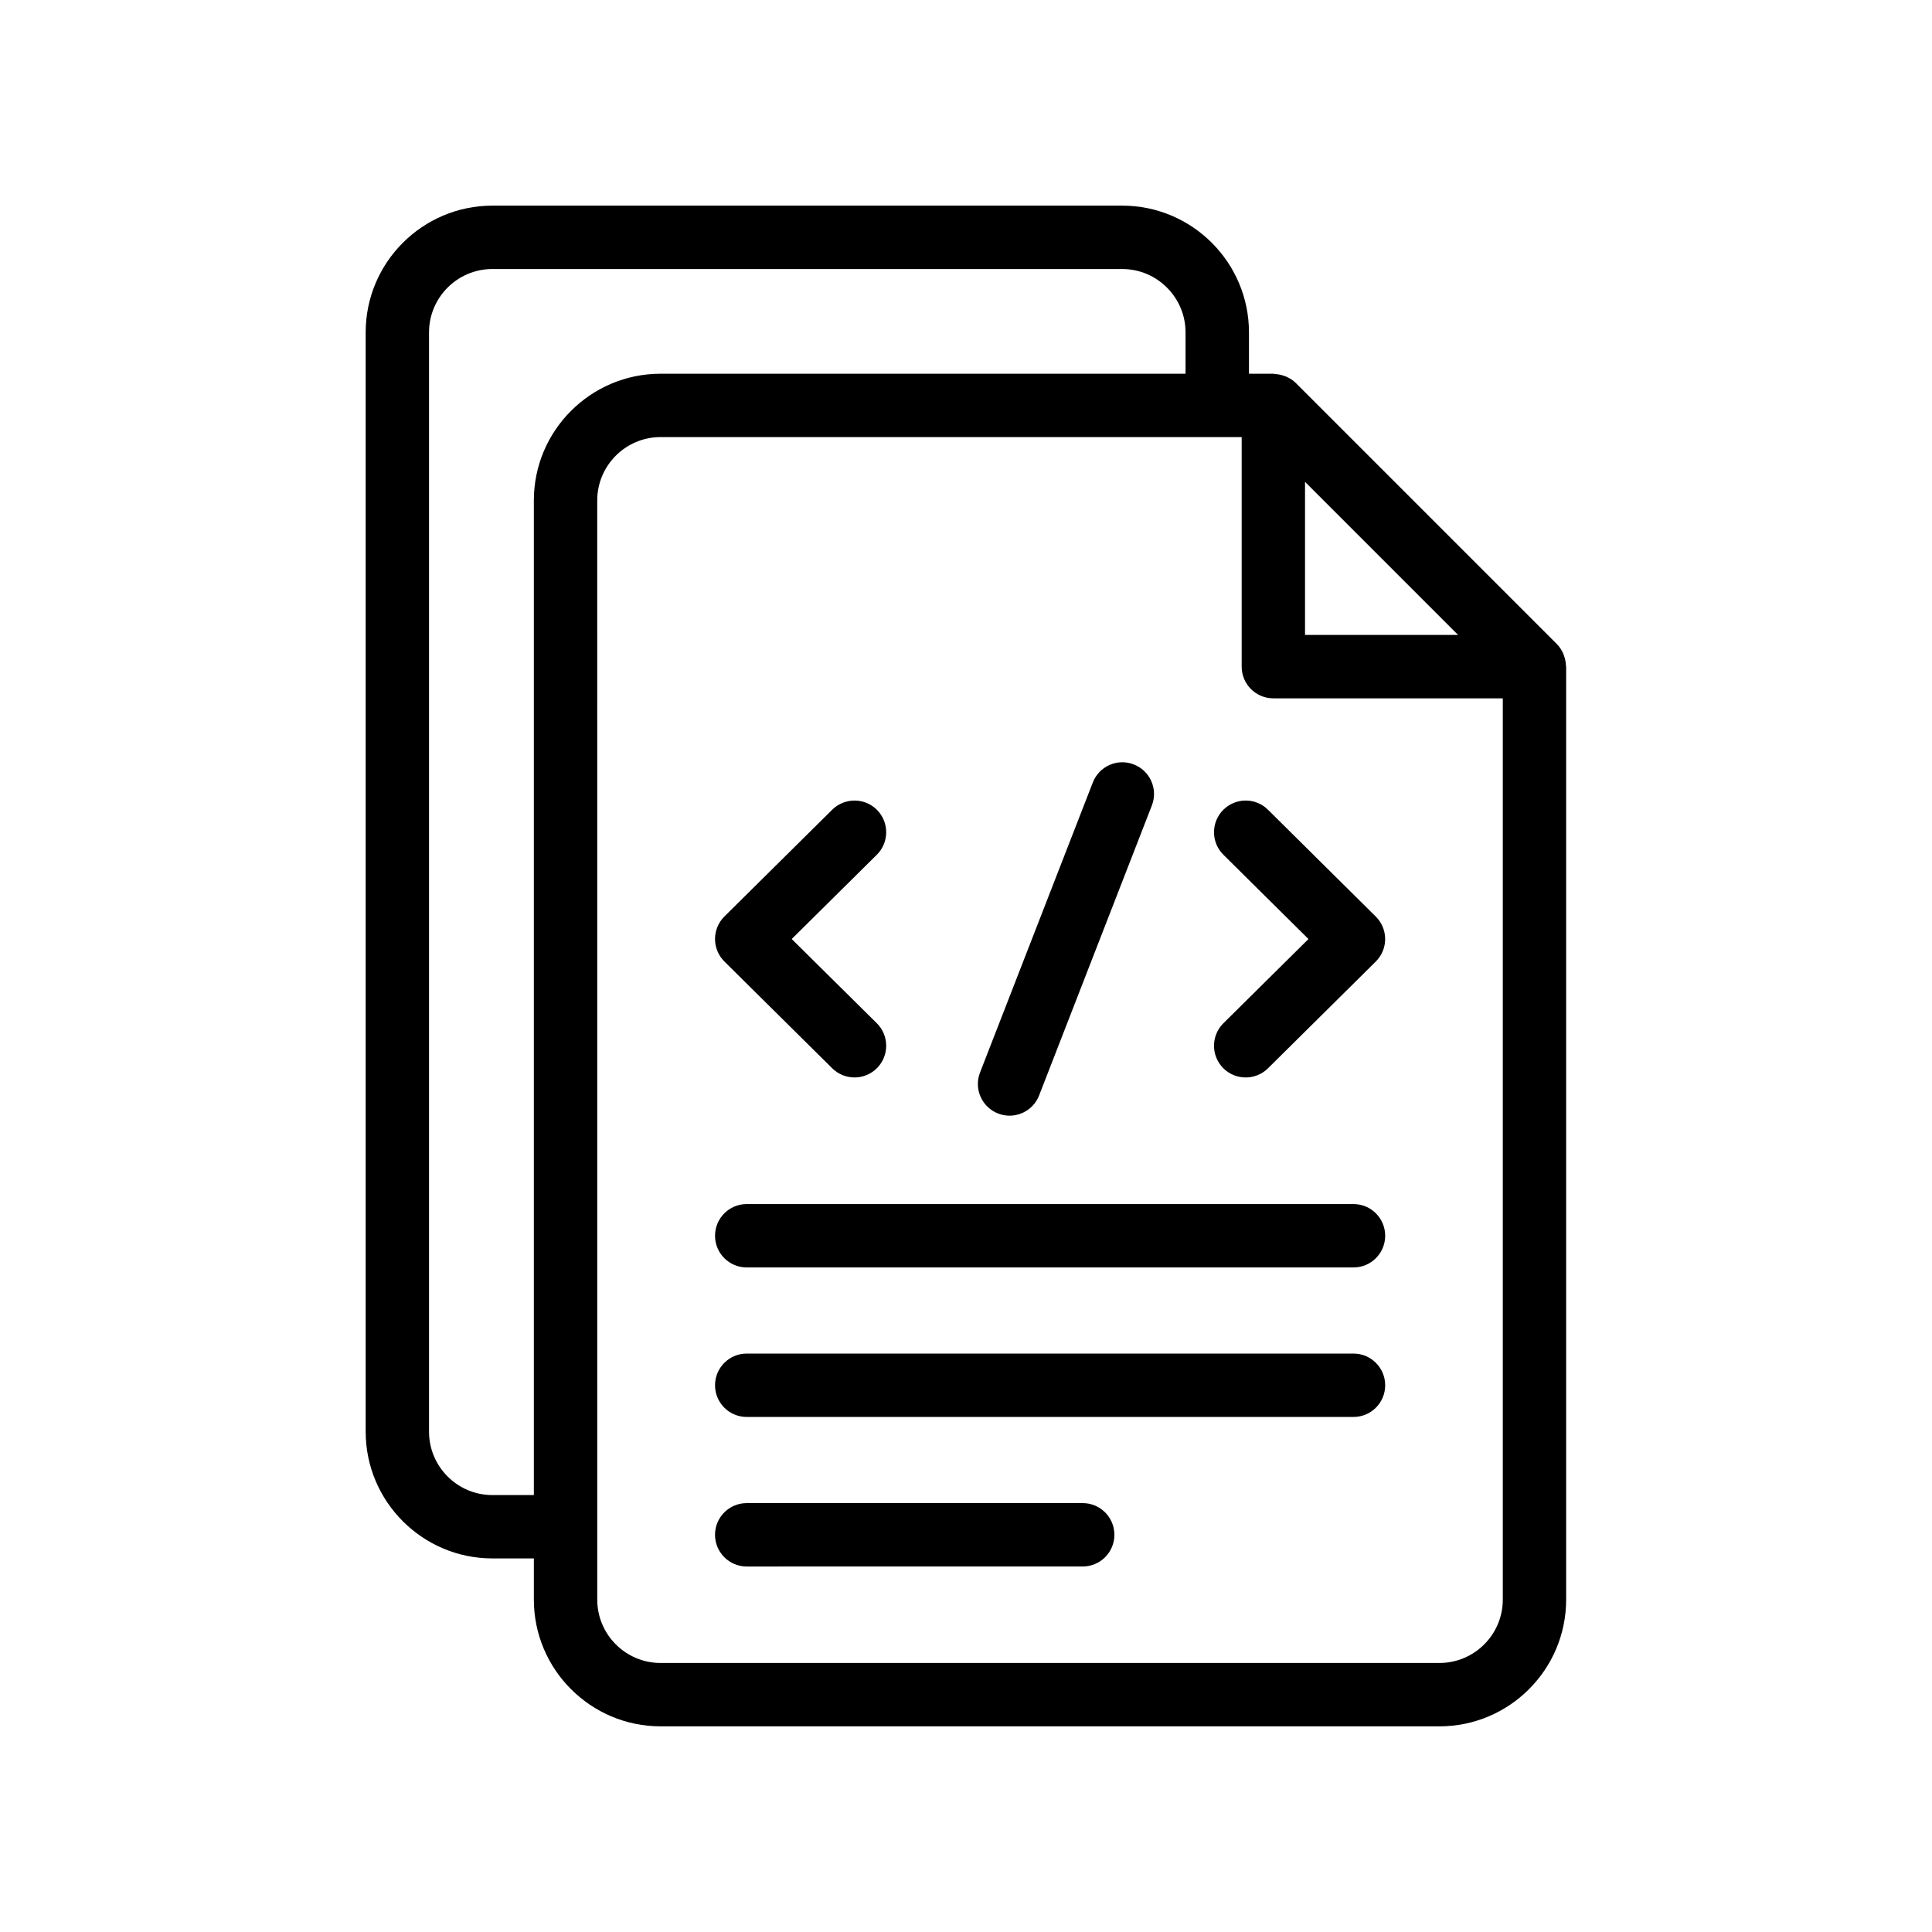
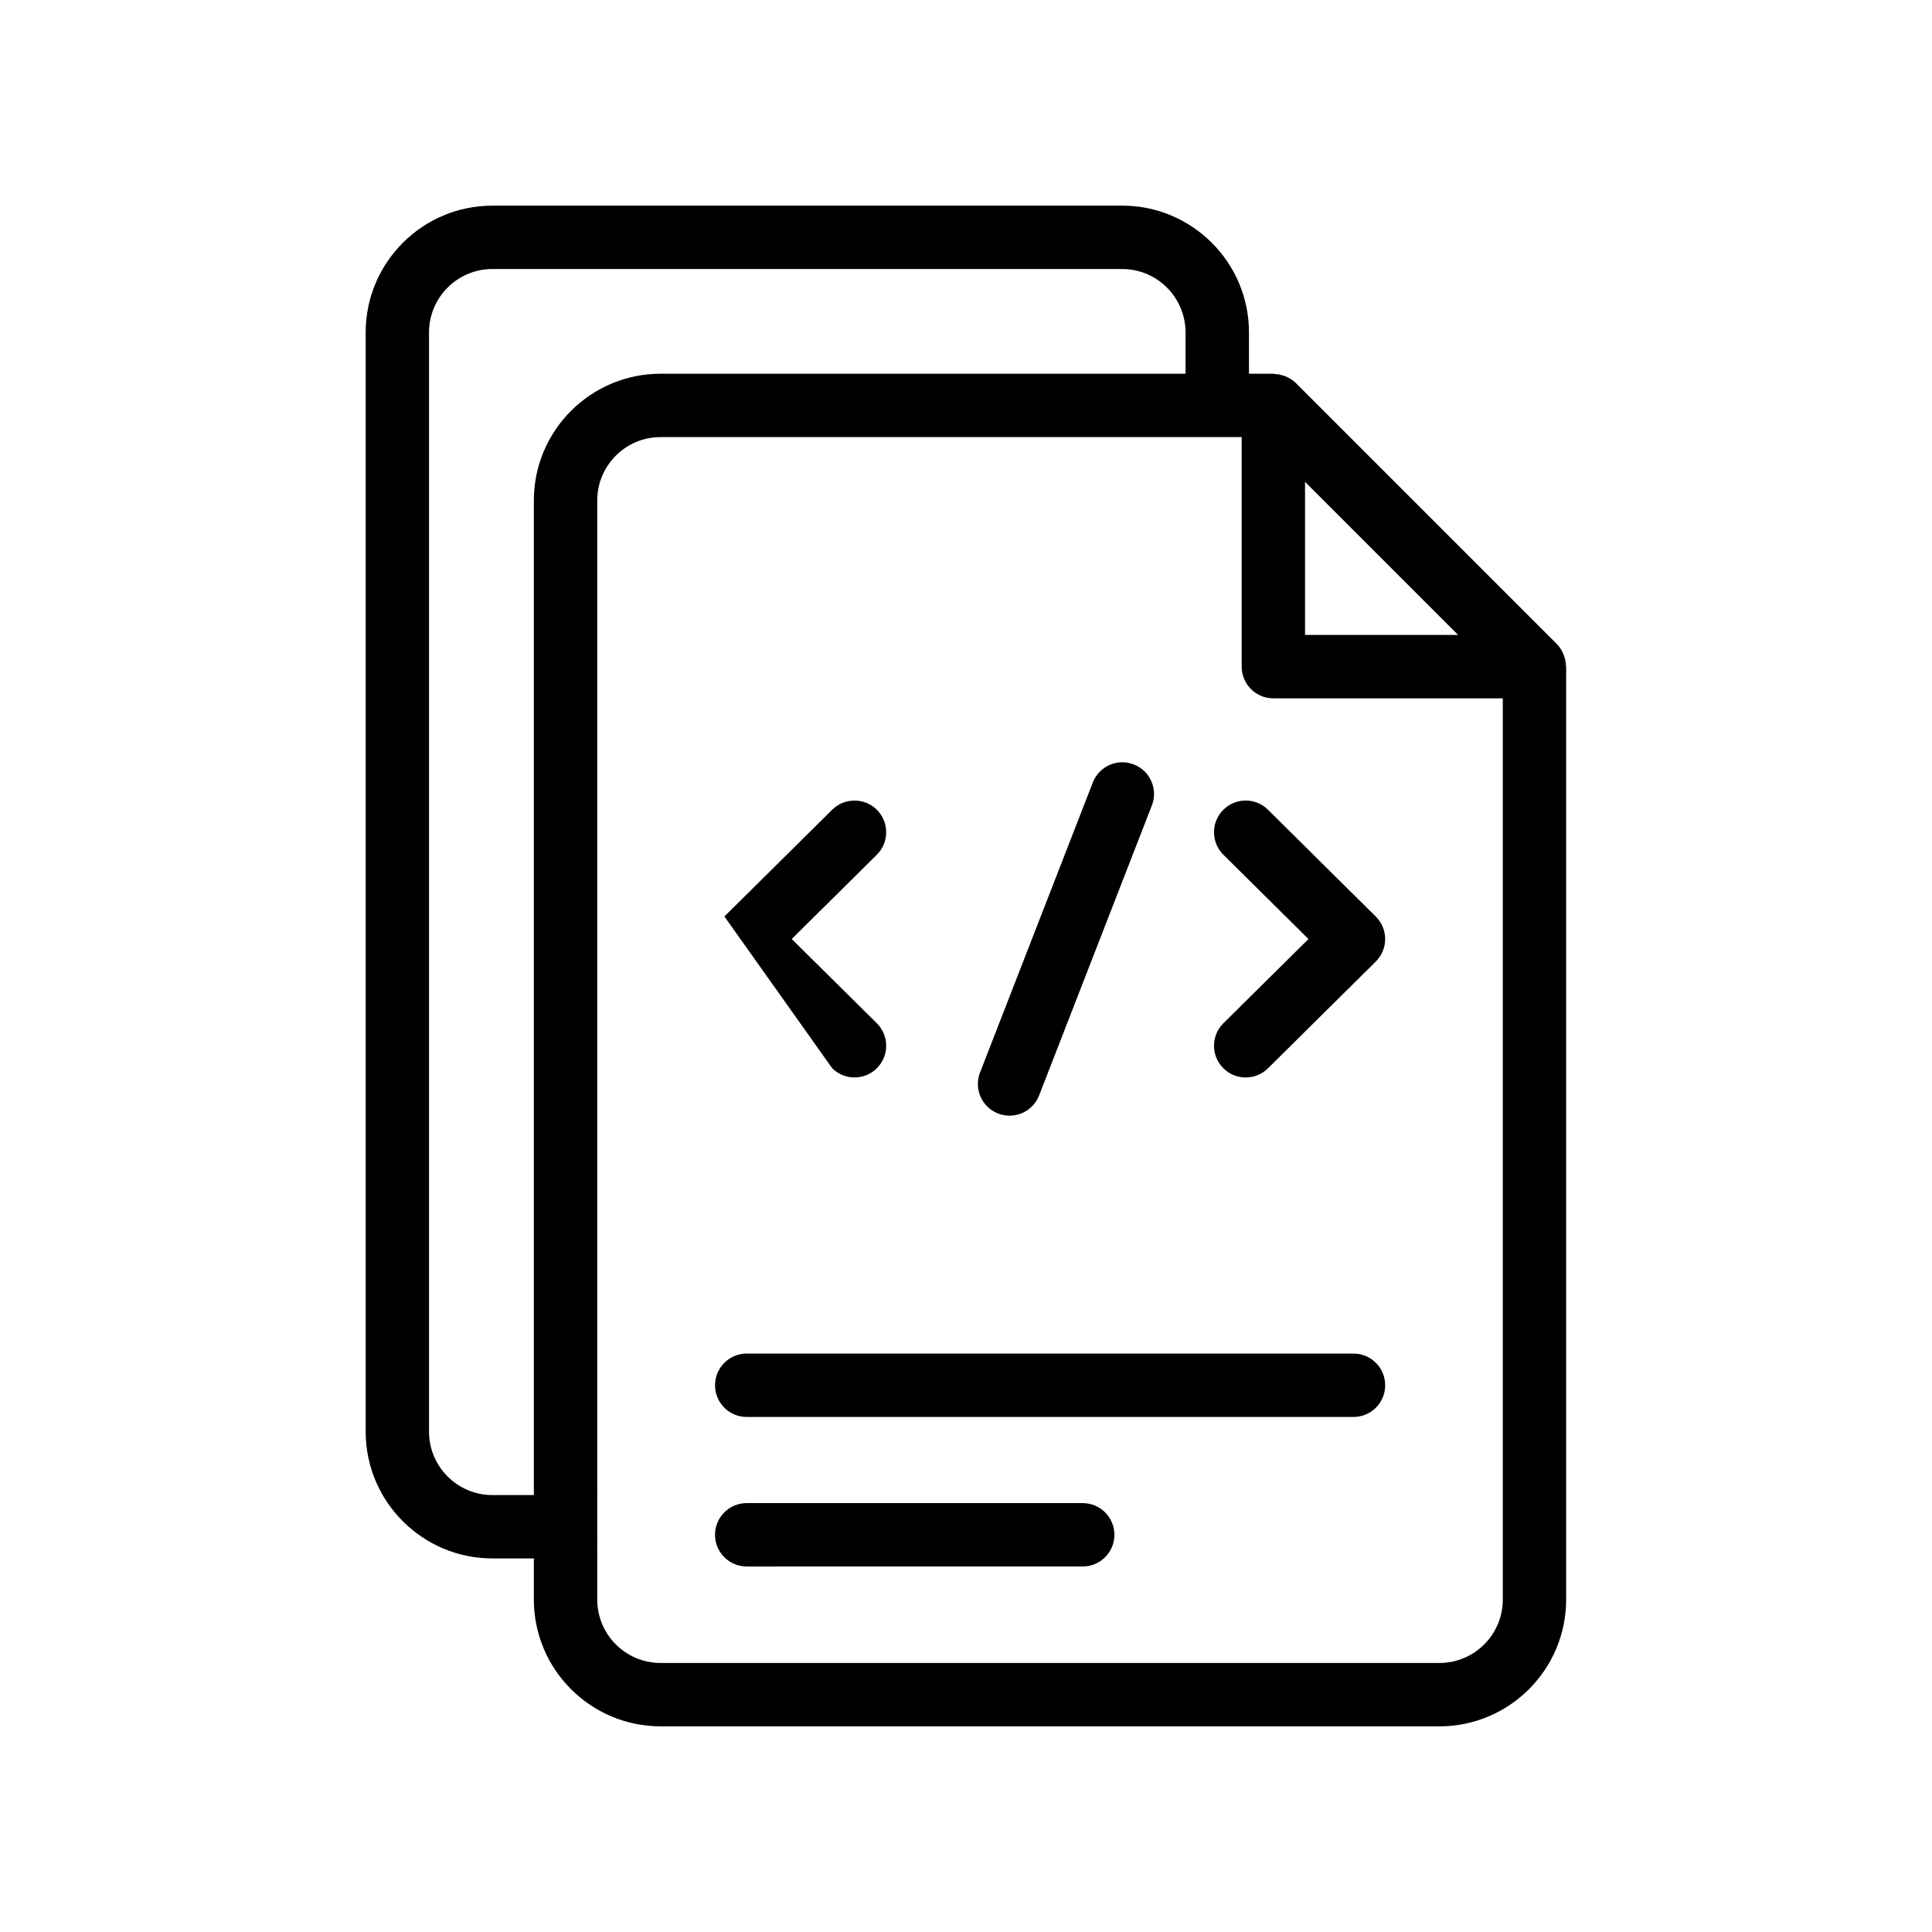
<svg xmlns="http://www.w3.org/2000/svg" fill="#000000" width="800px" height="800px" version="1.1" viewBox="144 144 512 512">
  <g>
    <path d="m319.07 601.5h206.39c18.52 0 33.586-15.062 33.586-33.586v-247.29c0-0.102-0.055-0.191-0.059-0.293-0.035-0.871-0.203-1.715-0.504-2.535-0.07-0.199-0.121-0.391-0.207-0.582-0.41-0.902-0.926-1.758-1.652-2.488l-0.027-0.027c-0.004-0.004-0.004-0.008-0.008-0.012l-69.188-69.191-0.008-0.008c-0.73-0.73-1.586-1.25-2.488-1.66-0.219-0.102-0.441-0.16-0.668-0.238-0.766-0.273-1.551-0.43-2.363-0.469-0.141-0.008-0.266-0.082-0.406-0.082h-6.477v-10.957c0-18.523-15.066-33.586-33.586-33.586h-166.91c-18.52 0-33.586 15.062-33.586 33.586v291.33c0 18.523 15.066 33.586 33.586 33.586h10.984v10.914c0 18.523 15.066 33.586 33.59 33.586zm206.39-16.793h-206.39c-9.262 0-16.793-7.535-16.793-16.793l-0.004-291.29c0-9.258 7.531-16.793 16.793-16.793h153.99v60.836c0 4.641 3.758 8.398 8.398 8.398h60.801v238.85c0 9.254-7.531 16.789-16.793 16.789zm-30.141-307.54 35.094 35.102h-40.566v-40.574zm-220.83 263.04c-9.262 0-16.793-7.535-16.793-16.793v-291.33c0-9.258 7.531-16.793 16.793-16.793h166.9c9.262 0 16.793 7.535 16.793 16.793v10.957h-139.12c-18.52 0-33.586 15.062-33.586 33.586v263.58z" />
-     <path d="m364.55 427.11c1.637 1.617 3.773 2.426 5.906 2.426 2.16 0 4.324-0.828 5.965-2.484 3.262-3.297 3.238-8.617-0.059-11.883l-22.547-22.32 22.547-22.328c3.297-3.262 3.32-8.586 0.059-11.883-3.254-3.289-8.578-3.305-11.875-0.059l-28.57 28.297c-1.594 1.582-2.488 3.731-2.488 5.969 0 2.238 0.898 4.387 2.488 5.969z" />
+     <path d="m364.55 427.11c1.637 1.617 3.773 2.426 5.906 2.426 2.16 0 4.324-0.828 5.965-2.484 3.262-3.297 3.238-8.617-0.059-11.883l-22.547-22.32 22.547-22.328c3.297-3.262 3.32-8.586 0.059-11.883-3.254-3.289-8.578-3.305-11.875-0.059l-28.57 28.297z" />
    <path d="m480.03 358.59c-3.293-3.273-8.605-3.246-11.875 0.051-3.262 3.297-3.238 8.609 0.059 11.875l22.543 22.336-22.543 22.32c-3.297 3.262-3.32 8.586-0.059 11.883 1.641 1.656 3.805 2.484 5.965 2.484 2.137 0 4.273-0.812 5.906-2.426l28.566-28.289c1.59-1.582 2.488-3.731 2.488-5.969 0-2.238-0.895-4.387-2.488-5.961z" />
    <path d="m408.5 439.09c1 0.395 2.031 0.574 3.039 0.574 3.367 0 6.539-2.035 7.832-5.356l29.887-76.859c1.68-4.32-0.465-9.184-4.785-10.863-4.316-1.699-9.188 0.461-10.867 4.781l-29.887 76.859c-1.684 4.316 0.461 9.18 4.781 10.863z" />
-     <path d="m502.69 463.09h-160.8c-4.637 0-8.398 3.754-8.398 8.398 0 4.641 3.758 8.398 8.398 8.398h160.8c4.637 0 8.398-3.754 8.398-8.398 0-4.644-3.762-8.398-8.398-8.398z" />
    <path d="m502.69 502.71h-160.8c-4.637 0-8.398 3.754-8.398 8.398 0 4.641 3.758 8.398 8.398 8.398h160.8c4.637 0 8.398-3.754 8.398-8.398 0-4.641-3.762-8.398-8.398-8.398z" />
    <path d="m430.93 542.34h-89.043c-4.637 0-8.398 3.754-8.398 8.398 0 4.641 3.758 8.398 8.398 8.398l89.043-0.004c4.637 0 8.398-3.754 8.398-8.398-0.004-4.641-3.762-8.395-8.398-8.395z" />
  </g>
</svg>